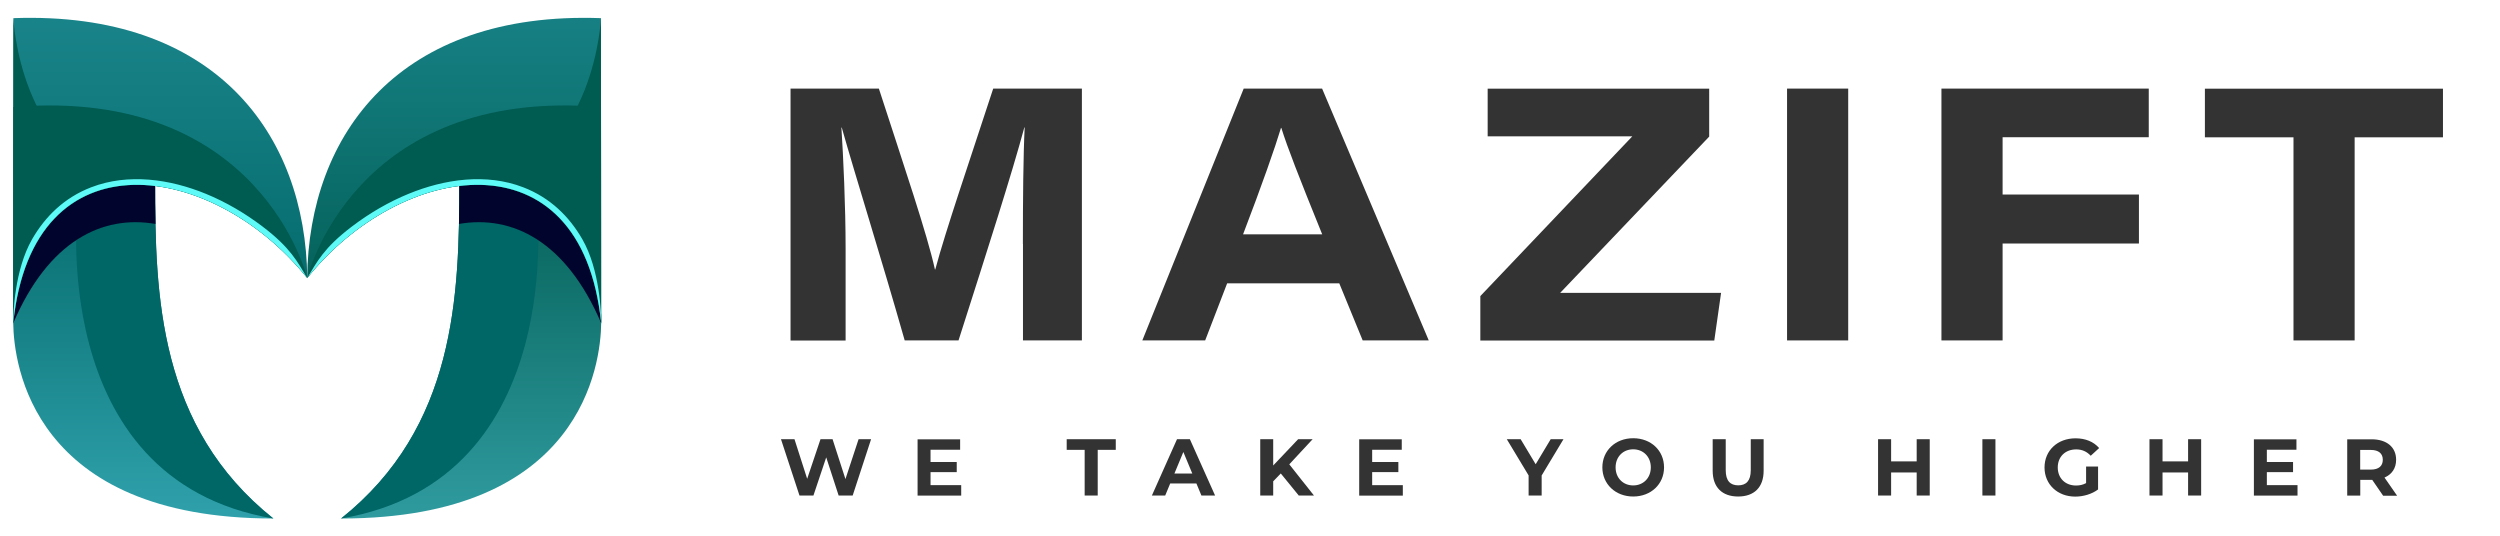
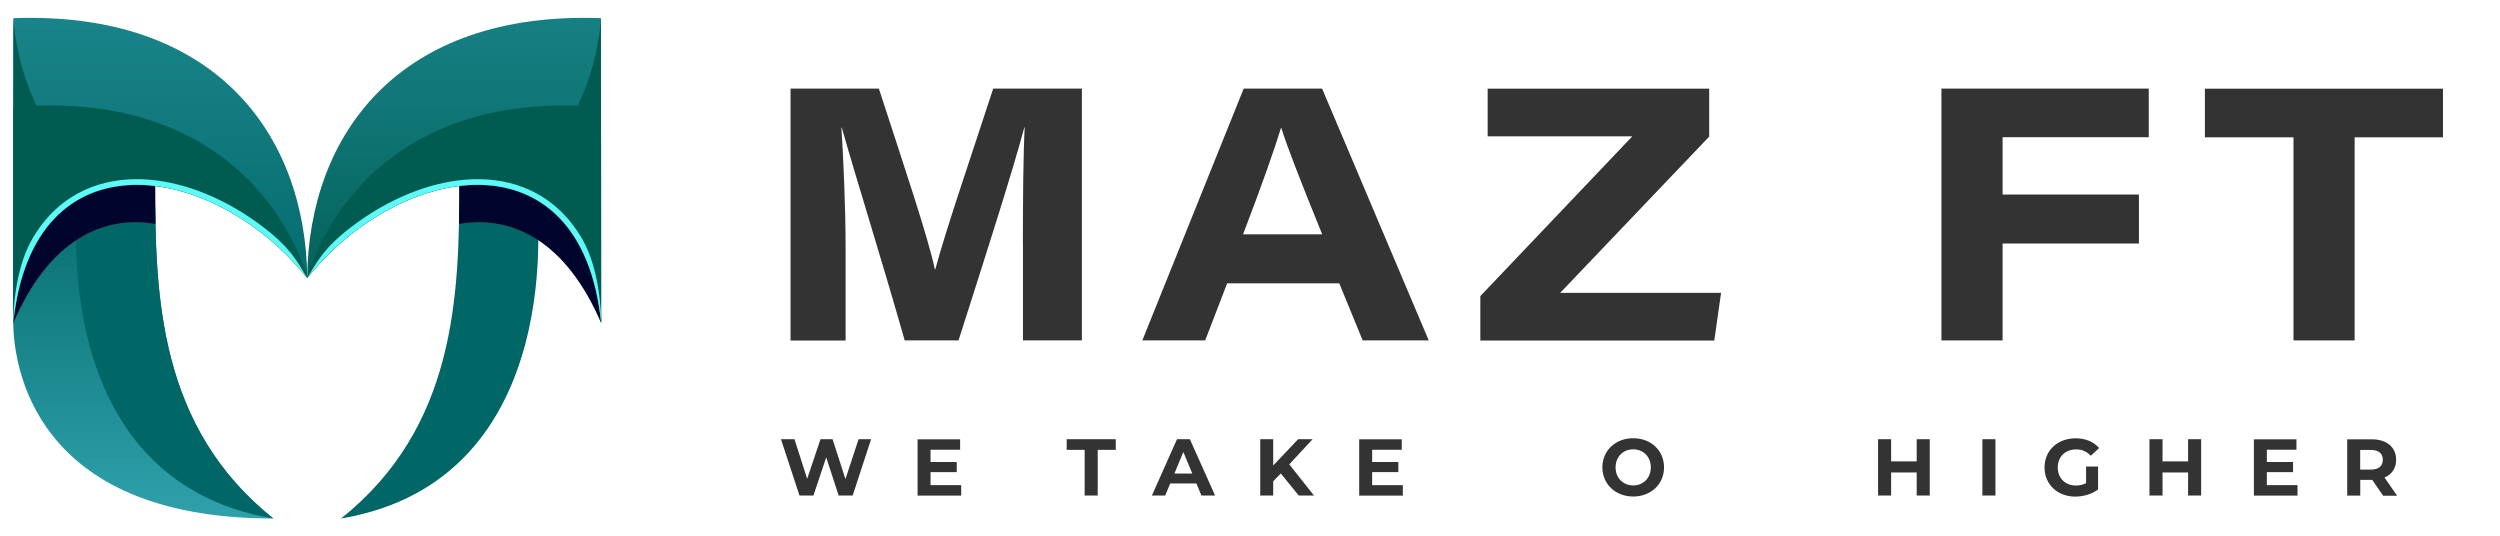
<svg xmlns="http://www.w3.org/2000/svg" id="Lag_1" viewBox="0 0 279.65 60">
  <defs>
    <style>.cls-1{fill:url(#Ikke-navngivet_forløb_27);}.cls-1,.cls-2,.cls-3,.cls-4,.cls-5,.cls-6,.cls-7,.cls-8,.cls-9{stroke-width:0px;}.cls-2{fill:url(#Ikke-navngivet_forløb_34);}.cls-3{fill:url(#Ikke-navngivet_forløb_39);}.cls-4{fill:url(#Ikke-navngivet_forløb_29);}.cls-5{fill:#5efaf7;}.cls-6{fill:#333;}.cls-7{fill:#01052d;}.cls-8{fill:#005b50;}.cls-9{fill:#066;}</style>
    <linearGradient id="Ikke-navngivet_forløb_27" x1="16.03" y1="467.11" x2="16.03" y2="555.19" gradientTransform="translate(0 -450)" gradientUnits="userSpaceOnUse">
      <stop offset="0" stop-color="#066" />
      <stop offset="1" stop-color="#66e5fb" />
    </linearGradient>
    <linearGradient id="Ikke-navngivet_forløb_39" x1="17.92" y1="443.65" x2="17.92" y2="489.23" gradientTransform="translate(0 -450)" gradientUnits="userSpaceOnUse">
      <stop offset="0" stop-color="#1e8a91" />
      <stop offset="1" stop-color="#066" />
    </linearGradient>
    <linearGradient id="Ikke-navngivet_forløb_29" x1="52.7" y1="467.11" x2="52.7" y2="555.19" gradientTransform="translate(0 -450)" gradientUnits="userSpaceOnUse">
      <stop offset="0" stop-color="#005b50" />
      <stop offset="1" stop-color="#66e5fb" />
    </linearGradient>
    <linearGradient id="Ikke-navngivet_forløb_34" x1="50.81" y1="443.65" x2="50.81" y2="489.23" gradientTransform="translate(0 -450)" gradientUnits="userSpaceOnUse">
      <stop offset="0" stop-color="#1b888f" />
      <stop offset="1" stop-color="#005b50" />
    </linearGradient>
  </defs>
  <g id="TEXT">
    <path class="cls-6" d="m97.44,49.13l-2.06,6.3h-1.57l-1.39-4.27-1.43,4.27h-1.56l-2.07-6.3h1.51l1.42,4.43,1.49-4.43h1.35l1.44,4.46,1.47-4.46s1.4,0,1.4,0Z" />
    <path class="cls-6" d="m107.52,54.27v1.17h-4.88v-6.3h4.76v1.17h-3.31v1.37h2.93v1.13h-2.93v1.46s3.43,0,3.43,0Z" />
    <path class="cls-6" d="m121.34,50.32h-2.02v-1.19h5.49v1.19h-2.02v5.11h-1.46v-5.11h0Z" />
    <path class="cls-6" d="m133.83,54.08h-2.93l-.56,1.35h-1.49l2.81-6.3h1.44l2.82,6.3h-1.53l-.56-1.35h0Zm-.46-1.11l-1-2.41-1,2.41h2Z" />
    <path class="cls-6" d="m143.27,52.96l-.85.88v1.59h-1.45v-6.3h1.45v2.94l2.79-2.94h1.62l-2.61,2.81,2.76,3.49h-1.7l-2.02-2.48h.01Z" />
    <path class="cls-6" d="m156.92,54.27v1.17h-4.88v-6.3h4.76v1.17h-3.31v1.37h2.93v1.13h-2.93v1.46h3.43Z" />
-     <path class="cls-6" d="m172.45,53.2v2.23h-1.46v-2.25l-2.44-4.05h1.55l1.68,2.8,1.68-2.8h1.43l-2.45,4.07h.01Z" />
    <path class="cls-6" d="m179.24,52.28c0-1.87,1.46-3.26,3.45-3.26s3.45,1.38,3.45,3.26-1.47,3.26-3.45,3.26-3.45-1.39-3.45-3.26Zm5.42,0c0-1.2-.85-2.02-1.97-2.02s-1.97.82-1.97,2.02.85,2.02,1.97,2.02,1.97-.82,1.97-2.02Z" />
-     <path class="cls-6" d="m191.58,52.66v-3.53h1.46v3.47c0,1.2.52,1.69,1.4,1.69s1.4-.5,1.4-1.69v-3.47h1.44v3.53c0,1.85-1.06,2.88-2.85,2.88s-2.85-1.03-2.85-2.88h0Z" />
    <path class="cls-6" d="m215.86,49.13v6.3h-1.46v-2.58h-2.86v2.58h-1.46v-6.3h1.46v2.48h2.86v-2.48h1.46Z" />
    <path class="cls-6" d="m221.75,49.13h1.46v6.3h-1.46v-6.3Z" />
    <path class="cls-6" d="m233.36,52.19h1.33v2.56c-.69.52-1.65.8-2.55.8-1.98,0-3.44-1.36-3.44-3.26s1.46-3.26,3.47-3.26c1.11,0,2.03.38,2.64,1.09l-.94.86c-.46-.49-.99-.71-1.63-.71-1.22,0-2.06.82-2.06,2.02s.84,2.02,2.04,2.02c.4,0,.76-.07,1.13-.27v-1.85h.01Z" />
    <path class="cls-6" d="m246.22,49.13v6.3h-1.46v-2.58h-2.86v2.58h-1.46v-6.3h1.46v2.48h2.86v-2.48h1.46Z" />
    <path class="cls-6" d="m257,54.27v1.17h-4.88v-6.3h4.76v1.17h-3.31v1.37h2.93v1.13h-2.93v1.46s3.43,0,3.43,0Z" />
    <path class="cls-6" d="m266.57,55.44l-1.21-1.76h-1.34v1.76h-1.46v-6.3h2.73c1.68,0,2.74.87,2.74,2.29,0,.95-.48,1.64-1.3,1.99l1.41,2.03h-1.57Zm-1.37-5.11h-1.19v2.2h1.19c.89,0,1.34-.41,1.34-1.1s-.45-1.1-1.34-1.1Z" />
    <path class="cls-6" d="m114.42,27.29c0-4.85.04-9.91.2-13.03h-.04c-1.4,5.2-4.05,13.46-7.36,23.82h-6.02c-2.58-9.08-5.54-18.48-7.04-23.81h-.04c.21,3.27.47,8.75.47,13.55v10.27h-6.16V9.91h9.88c2.83,8.72,5.43,16.37,6.27,20.23h.04c1.19-4.44,3.74-11.84,6.48-20.23h9.92v28.17h-6.59v-10.79h0Z" />
    <path class="cls-6" d="m137.27,31.69l-2.46,6.39h-7.03l11.34-28.17h8.77l11.93,28.17h-7.39l-2.62-6.39h-12.54Zm10.63-5.48c-2.62-6.46-3.9-9.75-4.57-11.9h-.04c-.63,2.11-2.13,6.39-4.24,11.9h8.86,0Z" />
    <path class="cls-6" d="m165.59,33.12l17-17.87h-16.18v-5.33h24.78v5.36l-16.67,17.48h18l-.76,5.33h-26.17v-4.96h0Z" />
-     <path class="cls-6" d="m206.74,9.91v28.17h-6.84V9.91h6.84Z" />
    <path class="cls-6" d="m217.18,9.91h23.18v5.44h-16.35v6.41h15.25v5.48h-15.25v10.84h-6.84V9.91h.01Z" />
    <path class="cls-6" d="m256.56,15.36h-9.92v-5.44h26.63v5.44h-9.88v22.72h-6.84V15.36h.01Z" />
  </g>
  <g id="LOGO">
    <path class="cls-1" d="m1.48,36.15c0-19.42,15.87-15.78,15.87-15.78,0,12.68.38,27.39,13.23,37.63-27.04,0-29.04-17.35-29.1-21.85h0Z" />
    <path class="cls-9" d="m8.89,21.2c4.14-1.81,8.46-.83,8.46-.83,0,12.68.38,27.39,13.23,37.63C4.8,53.65,8.73,22.35,8.73,22.35c.03-.41.09-.79.16-1.16h0Z" />
    <path class="cls-7" d="m1.48,36.15c0-19.41,15.87-15.78,15.87-15.78,0,1.53,0,3.1.04,4.68-5.94-1.03-11.97,1.9-15.91,11.1h0Z" />
    <path class="cls-3" d="m1.48,36.15c2.2-21.59,22.58-17.98,32.89-5.04C34.2,14.95,24.01,1.22,1.5,2.03c0,11.37-.03,22.74-.02,34.11h0Z" />
    <path class="cls-8" d="m1.48,36.15c1.08-10.56,6.5-15.09,12.96-15.45h0C2.1,17.4,1.5,2.03,1.5,2.03c0,11.37-.03,22.74-.02,34.11h0Z" />
    <path class="cls-8" d="m1.48,36.15c2.2-21.59,22.58-17.98,32.89-5.04,0,0-5.17-21.44-32.87-19.14,0,7.2-.02,16.98,0,24.18h0Z" />
    <path class="cls-5" d="m1.48,36.15c2.2-21.59,22.58-17.98,32.89-5.04-1.09-1.81-1.85-3.38-5-5.77-1.96-1.49-4.1-2.74-6.34-3.66-4.02-1.65-8.68-2.33-12.83-.73-3.01,1.16-5.14,3.26-6.61,5.81-1.97,3.44-2.11,8.27-2.11,9.39h0Z" />
-     <path class="cls-4" d="m67.25,36.15c0-19.42-15.87-15.78-15.87-15.78,0,12.68-.38,27.39-13.23,37.63,27.04,0,29.04-17.35,29.1-21.85h0Z" />
+     <path class="cls-4" d="m67.25,36.15h0Z" />
    <path class="cls-9" d="m59.84,21.2c-4.14-1.81-8.46-.83-8.46-.83,0,12.68-.38,27.39-13.23,37.63,25.78-4.35,21.85-35.65,21.85-35.65-.03-.41-.09-.79-.16-1.16h0Z" />
    <path class="cls-7" d="m67.25,36.15c0-19.41-15.87-15.78-15.87-15.78,0,1.53,0,3.1-.04,4.68,5.94-1.03,11.97,1.9,15.91,11.1h0Z" />
    <path class="cls-2" d="m67.25,36.15c-2.2-21.59-22.58-17.98-32.89-5.04.16-16.16,10.36-29.89,32.86-29.08,0,11.37.03,22.74.02,34.11h.01Z" />
    <path class="cls-8" d="m67.25,36.15c-1.08-10.56-6.5-15.09-12.96-15.45h0c12.33-3.31,12.93-18.67,12.93-18.67,0,11.37.03,22.74.02,34.11h.01Z" />
    <path class="cls-8" d="m67.25,36.15c-2.2-21.59-22.58-17.98-32.89-5.04,0,0,5.17-21.44,32.87-19.14,0,7.2.02,16.98.01,24.18h.01Z" />
    <path class="cls-5" d="m67.25,36.15c-2.2-21.59-22.58-17.98-32.89-5.04,1.09-1.81,1.85-3.38,5-5.77,1.96-1.49,4.1-2.74,6.34-3.66,4.02-1.65,8.68-2.33,12.83-.73,3.01,1.16,5.14,3.26,6.61,5.81,1.97,3.44,2.11,8.27,2.11,9.39h0Z" />
  </g>
</svg>